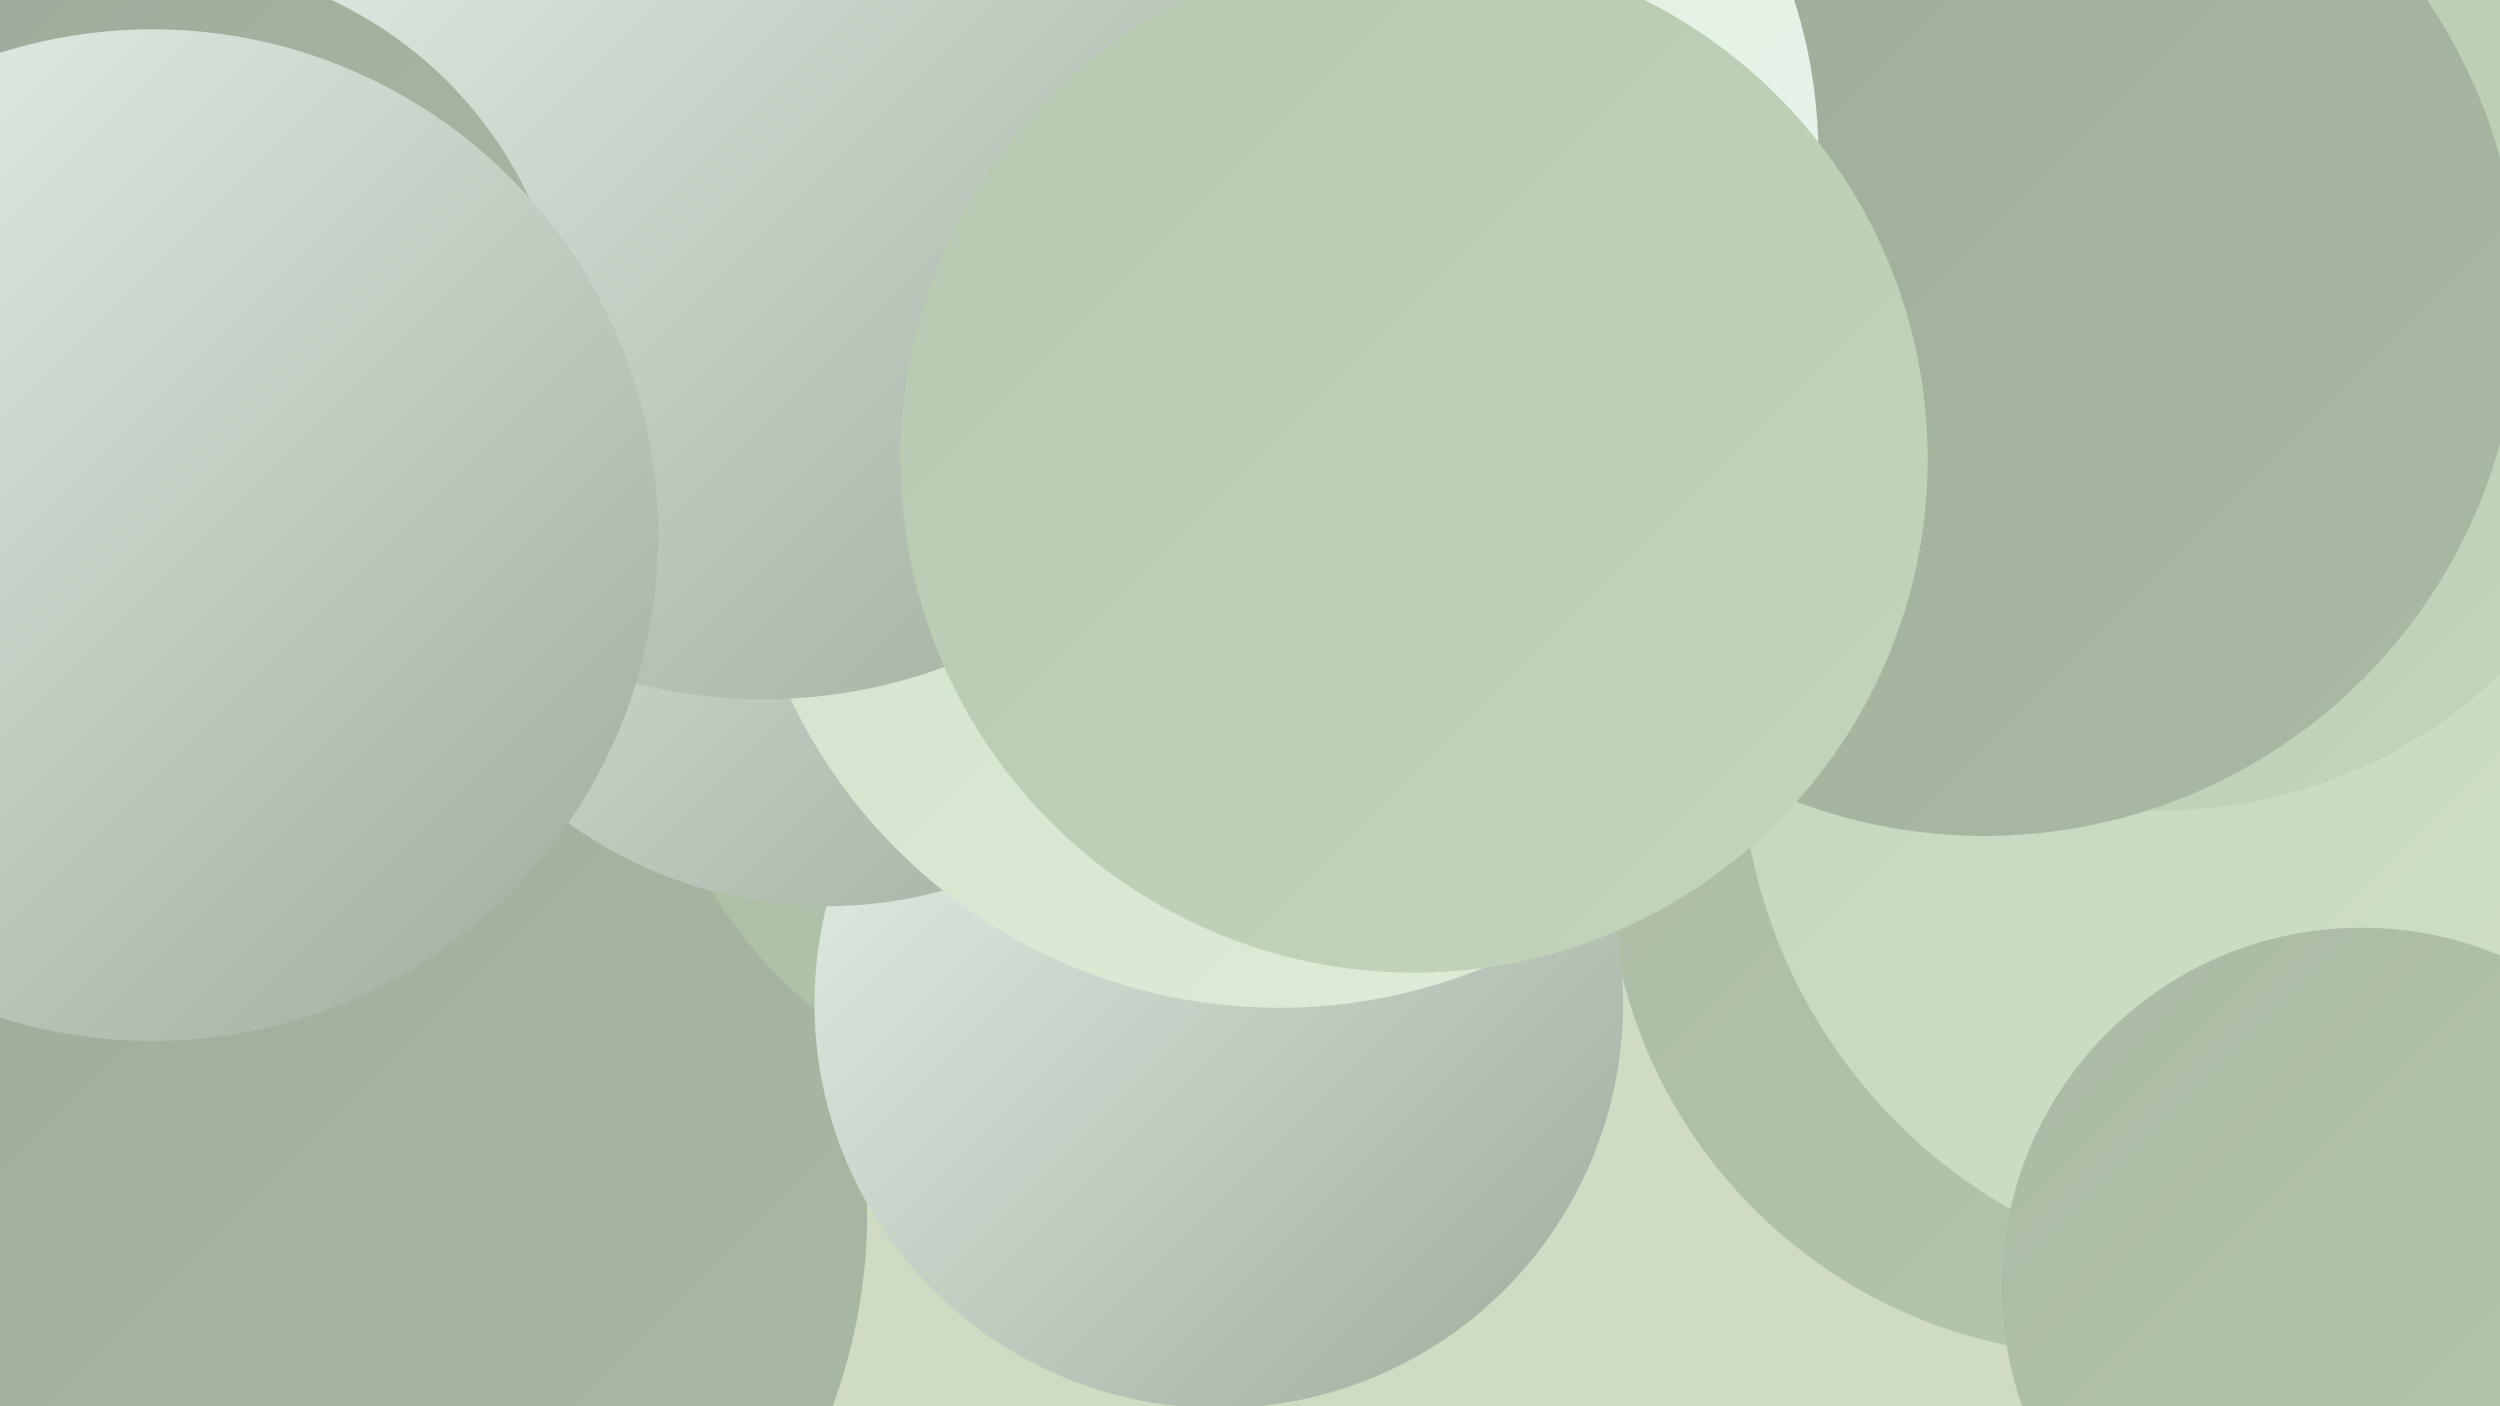
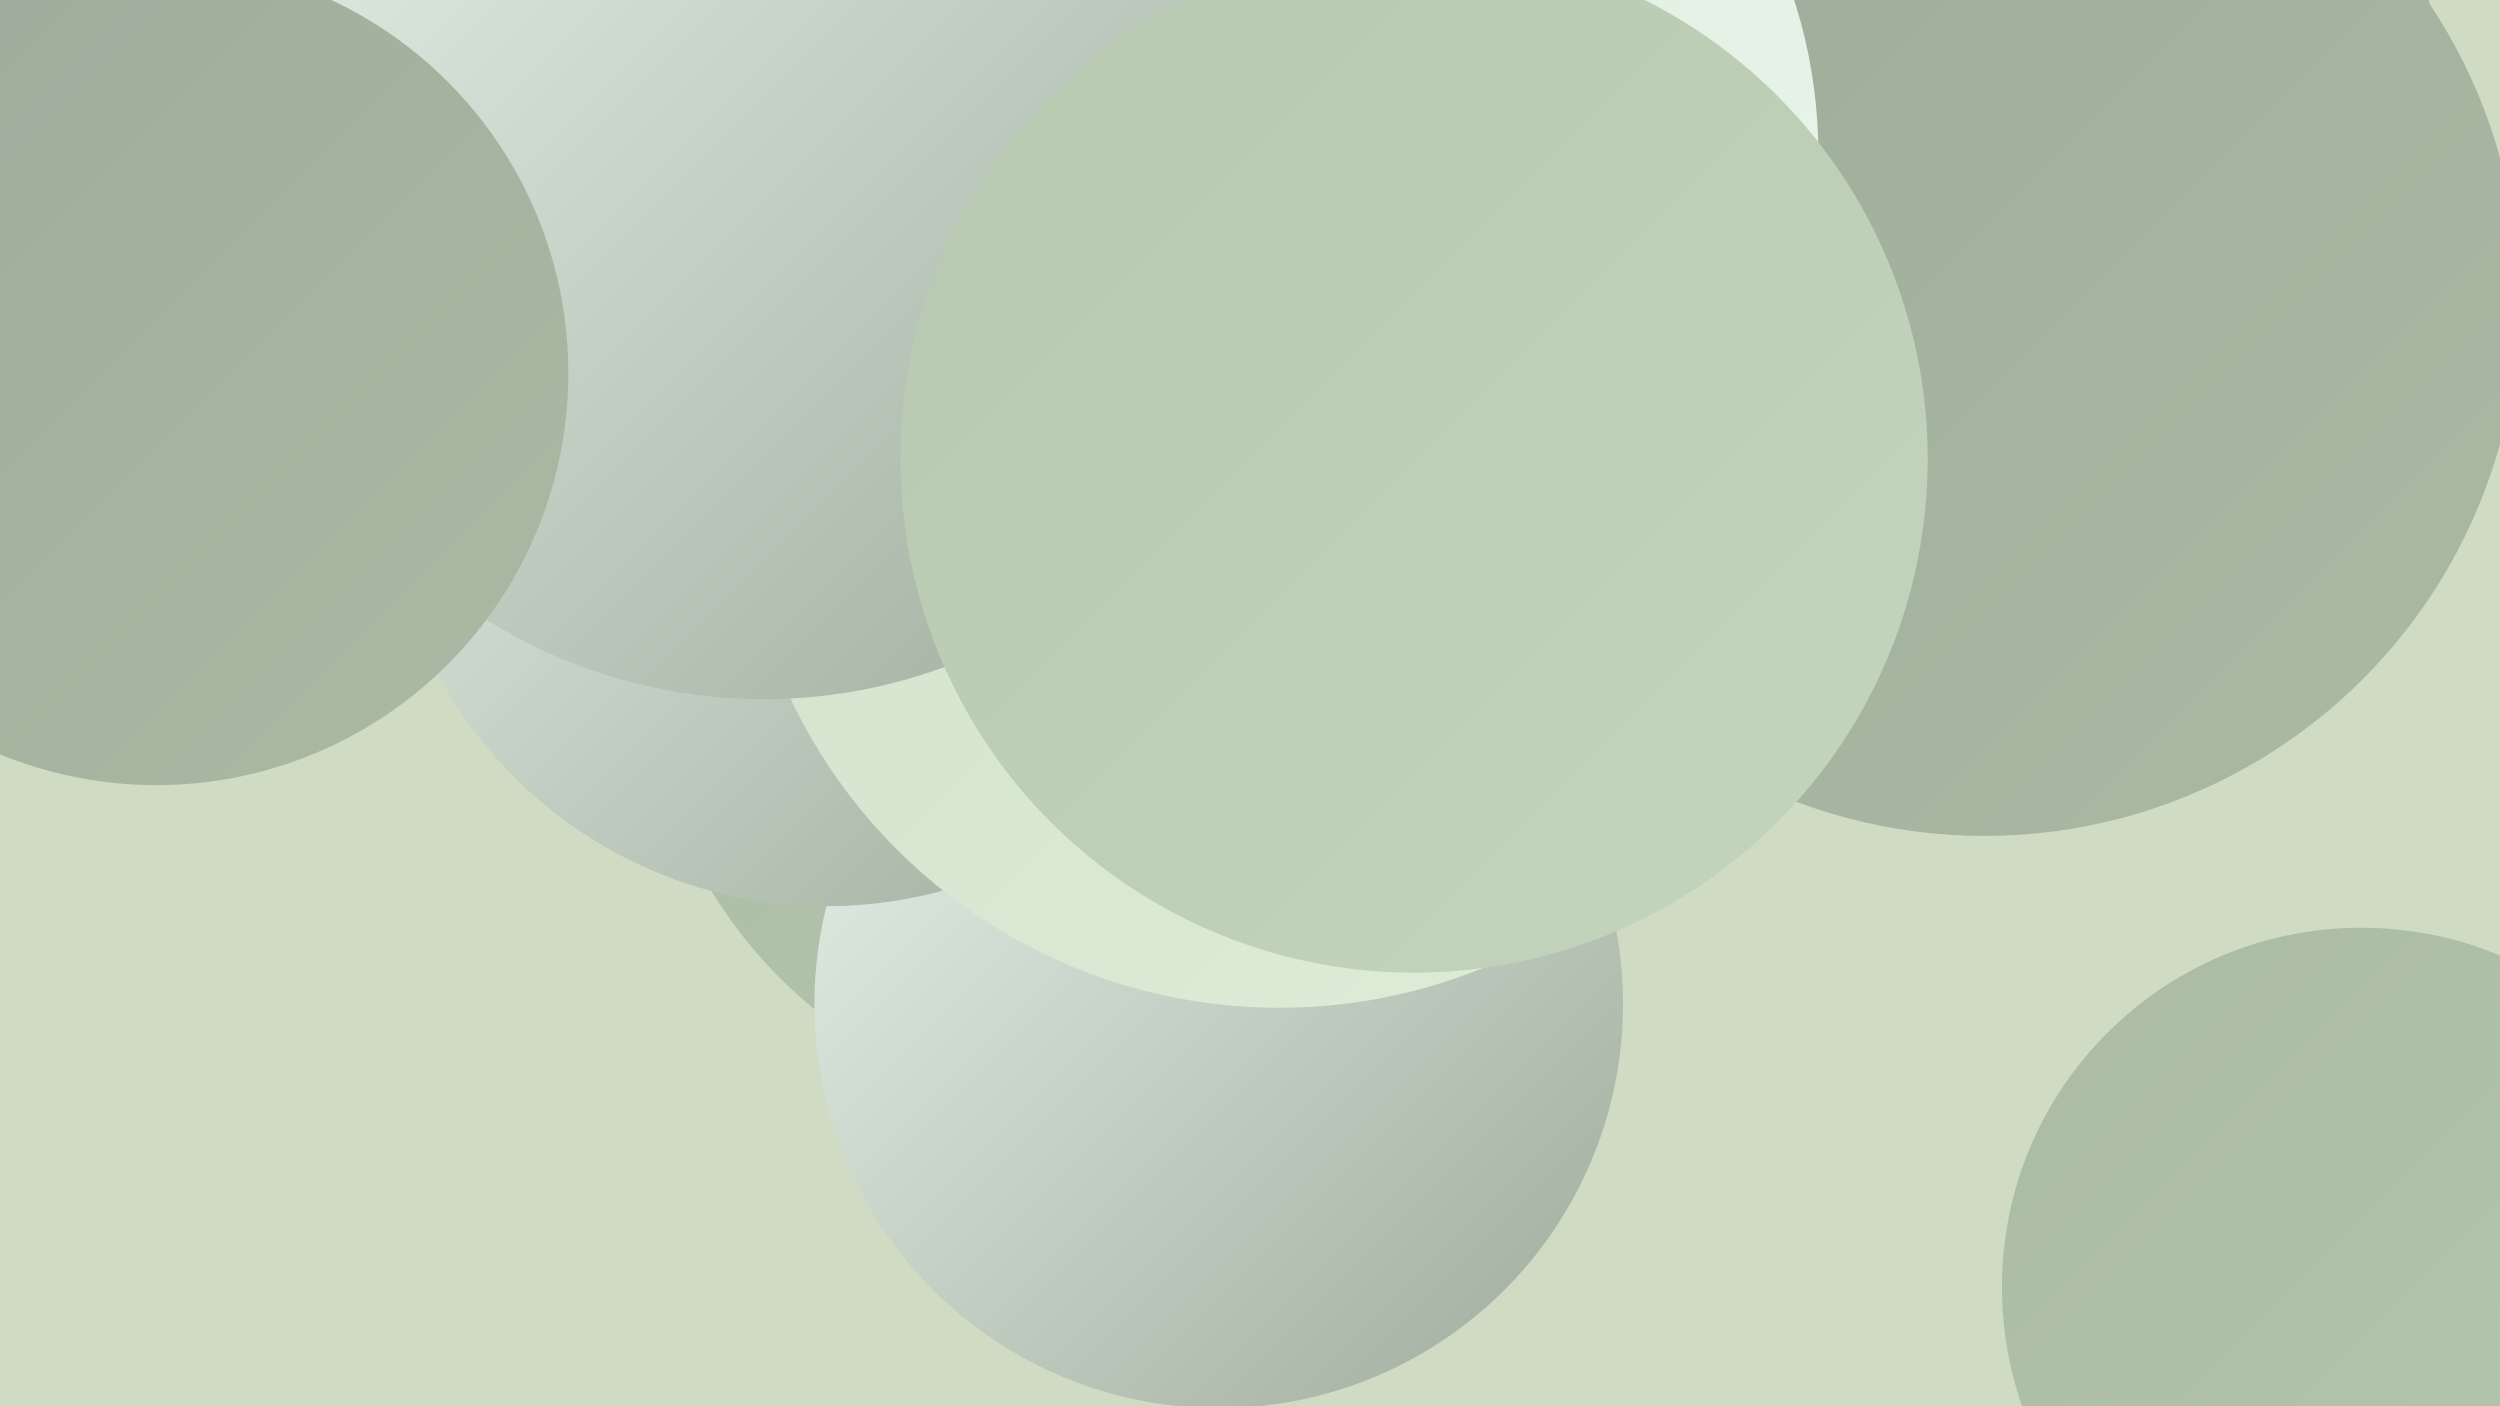
<svg xmlns="http://www.w3.org/2000/svg" width="1280" height="720">
  <defs>
    <linearGradient id="grad0" x1="0%" y1="0%" x2="100%" y2="100%">
      <stop offset="0%" style="stop-color:#9eaa9a;stop-opacity:1" />
      <stop offset="100%" style="stop-color:#aabaa4;stop-opacity:1" />
    </linearGradient>
    <linearGradient id="grad1" x1="0%" y1="0%" x2="100%" y2="100%">
      <stop offset="0%" style="stop-color:#aabaa4;stop-opacity:1" />
      <stop offset="100%" style="stop-color:#b6c8af;stop-opacity:1" />
    </linearGradient>
    <linearGradient id="grad2" x1="0%" y1="0%" x2="100%" y2="100%">
      <stop offset="0%" style="stop-color:#b6c8af;stop-opacity:1" />
      <stop offset="100%" style="stop-color:#c3d5bc;stop-opacity:1" />
    </linearGradient>
    <linearGradient id="grad3" x1="0%" y1="0%" x2="100%" y2="100%">
      <stop offset="0%" style="stop-color:#c3d5bc;stop-opacity:1" />
      <stop offset="100%" style="stop-color:#d1e1ca;stop-opacity:1" />
    </linearGradient>
    <linearGradient id="grad4" x1="0%" y1="0%" x2="100%" y2="100%">
      <stop offset="0%" style="stop-color:#d1e1ca;stop-opacity:1" />
      <stop offset="100%" style="stop-color:#dfecd9;stop-opacity:1" />
    </linearGradient>
    <linearGradient id="grad5" x1="0%" y1="0%" x2="100%" y2="100%">
      <stop offset="0%" style="stop-color:#dfecd9;stop-opacity:1" />
      <stop offset="100%" style="stop-color:#e9f5ed;stop-opacity:1" />
    </linearGradient>
    <linearGradient id="grad6" x1="0%" y1="0%" x2="100%" y2="100%">
      <stop offset="0%" style="stop-color:#e9f5ed;stop-opacity:1" />
      <stop offset="100%" style="stop-color:#9eaa9a;stop-opacity:1" />
    </linearGradient>
  </defs>
  <rect width="1280" height="720" fill="#cfdcc3" />
  <circle cx="726" cy="184" r="223" fill="url(#grad4)" />
-   <circle cx="1079" cy="438" r="256" fill="url(#grad1)" />
-   <circle cx="158" cy="621" r="286" fill="url(#grad0)" />
-   <circle cx="1165" cy="381" r="274" fill="url(#grad3)" />
  <circle cx="569" cy="331" r="240" fill="url(#grad1)" />
  <circle cx="624" cy="514" r="207" fill="url(#grad6)" />
  <circle cx="1024" cy="25" r="221" fill="url(#grad0)" />
  <circle cx="945" cy="168" r="194" fill="url(#grad0)" />
  <circle cx="481" cy="145" r="186" fill="url(#grad1)" />
  <circle cx="423" cy="238" r="226" fill="url(#grad6)" />
-   <circle cx="1106" cy="163" r="252" fill="url(#grad2)" />
  <circle cx="1016" cy="154" r="274" fill="url(#grad0)" />
  <circle cx="655" cy="239" r="277" fill="url(#grad4)" />
  <circle cx="76" cy="84" r="261" fill="url(#grad2)" />
  <circle cx="673" cy="79" r="258" fill="url(#grad5)" />
  <circle cx="391" cy="90" r="268" fill="url(#grad6)" />
  <circle cx="724" cy="235" r="263" fill="url(#grad2)" />
  <circle cx="1209" cy="659" r="184" fill="url(#grad1)" />
  <circle cx="80" cy="191" r="211" fill="url(#grad0)" />
-   <circle cx="78" cy="274" r="259" fill="url(#grad6)" />
</svg>